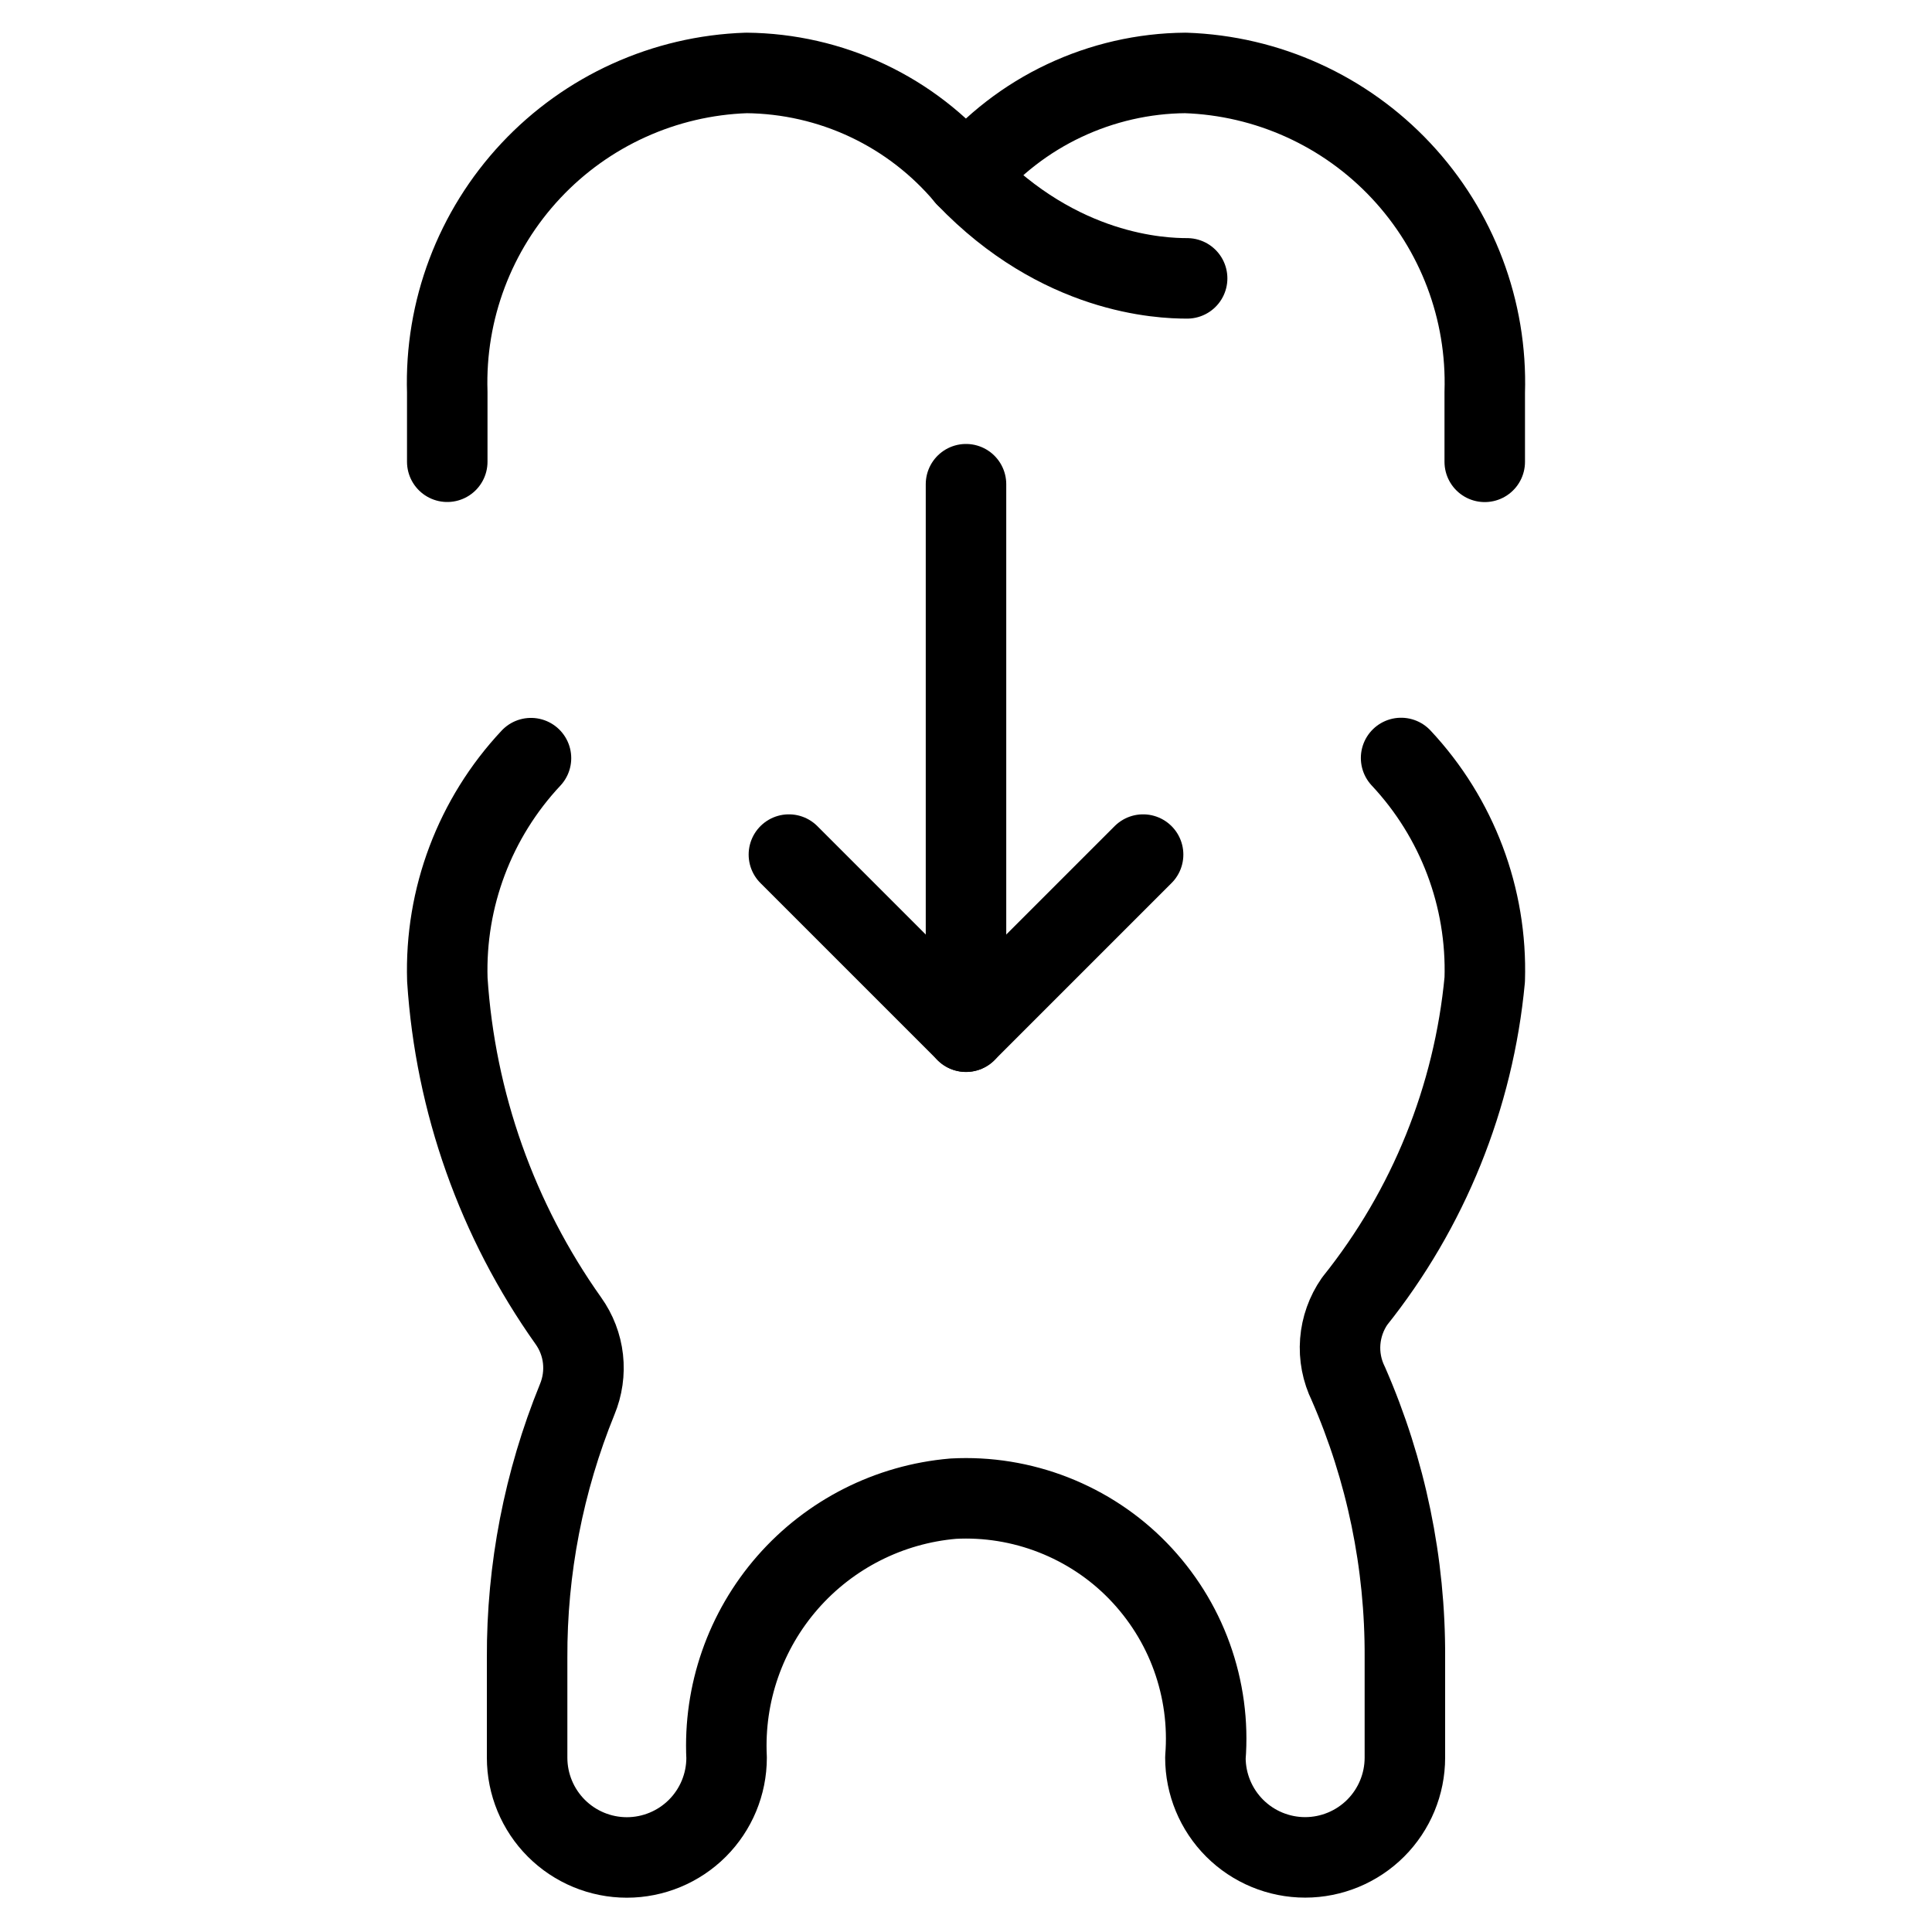
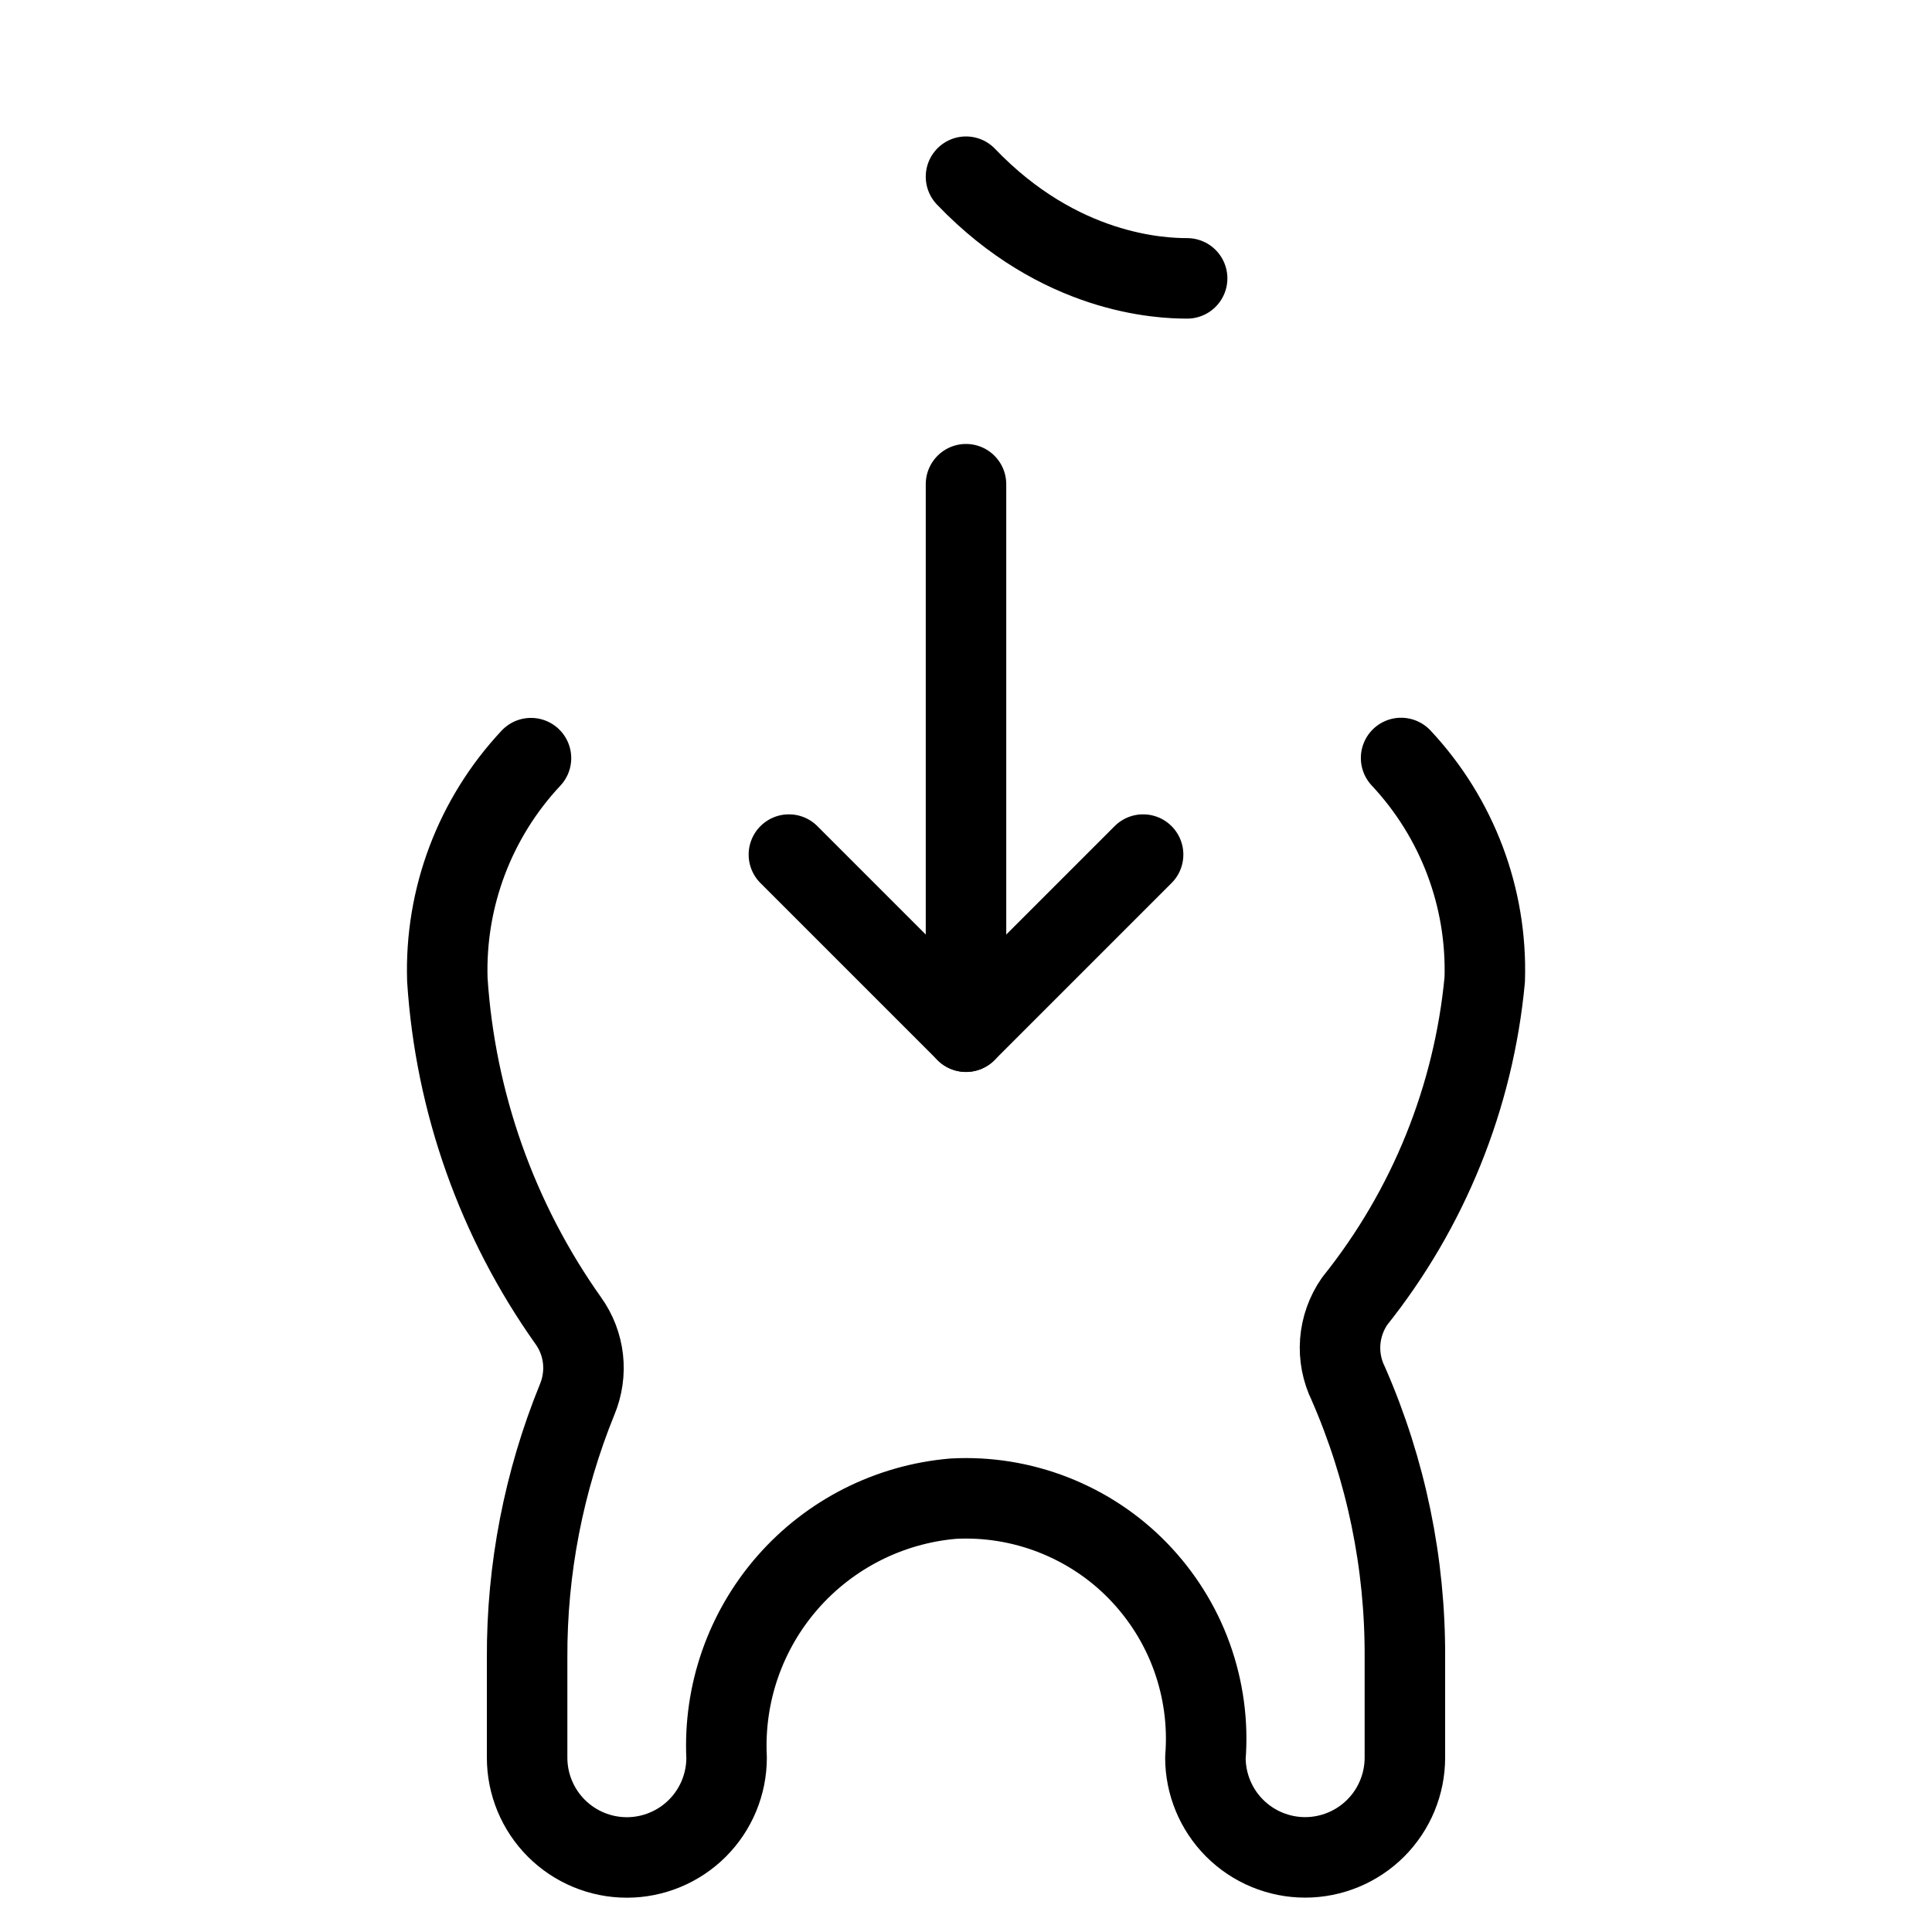
<svg xmlns="http://www.w3.org/2000/svg" fill="none" viewBox="0 0 24 24">
  <path stroke="#000000" stroke-linecap="round" stroke-linejoin="round" d="M17.405 9.416c0.697 0.744 1.071 1.733 1.039 2.752 -0.137 1.461 -0.699 2.85 -1.616 3.996 -0.103 0.148 -0.165 0.322 -0.179 0.502 -0.014 0.18 0.021 0.361 0.101 0.524 0.469 1.072 0.708 2.231 0.702 3.401v1.243c0 0.329 -0.131 0.644 -0.363 0.876 -0.232 0.232 -0.548 0.363 -0.876 0.363 -0.329 0 -0.644 -0.131 -0.876 -0.363 -0.232 -0.232 -0.363 -0.548 -0.363 -0.876 0.034 -0.424 -0.024 -0.85 -0.168 -1.25 -0.144 -0.4 -0.373 -0.764 -0.669 -1.069s-0.655 -0.542 -1.051 -0.697c-0.396 -0.155 -0.821 -0.224 -1.245 -0.201 -0.794 0.068 -1.532 0.441 -2.057 1.041 -0.525 0.6 -0.797 1.38 -0.758 2.177 0 0.329 -0.131 0.644 -0.363 0.876 -0.232 0.232 -0.548 0.363 -0.876 0.363 -0.329 0 -0.644 -0.131 -0.876 -0.363 -0.232 -0.232 -0.363 -0.548 -0.363 -0.876v-1.239c-0.005 -1.101 0.207 -2.193 0.622 -3.212 0.066 -0.159 0.091 -0.332 0.072 -0.503 -0.019 -0.171 -0.082 -0.334 -0.182 -0.474 -0.884 -1.246 -1.404 -2.713 -1.503 -4.237 -0.032 -1.019 0.342 -2.008 1.039 -2.752" stroke-width="1" />
-   <path stroke="#000000" stroke-linecap="round" stroke-linejoin="round" d="M5.556 5.736v-0.864c-0.032 -1.019 0.342 -2.008 1.039 -2.752C7.291 1.377 8.255 0.94 9.273 0.906c0.52 0.005 1.034 0.122 1.504 0.344 0.471 0.222 0.887 0.544 1.222 0.943 0.335 -0.399 0.751 -0.721 1.222 -0.943 0.471 -0.222 0.984 -0.34 1.505 -0.344 1.018 0.034 1.982 0.471 2.679 1.215 0.697 0.744 1.071 1.733 1.039 2.752v0.864" stroke-width="1" />
  <path stroke="#000000" stroke-linecap="round" stroke-linejoin="round" d="M12 12.816V6.015" stroke-width="1" />
  <path stroke="#000000" stroke-linecap="round" stroke-linejoin="round" d="M9.8 10.616 12 12.816l2.2 -2.2" stroke-width="1" />
  <path stroke="#000000" stroke-linecap="round" stroke-linejoin="round" d="M12 2.195c1.164 1.216 2.421 1.263 2.747 1.263" stroke-width="1" />
</svg>